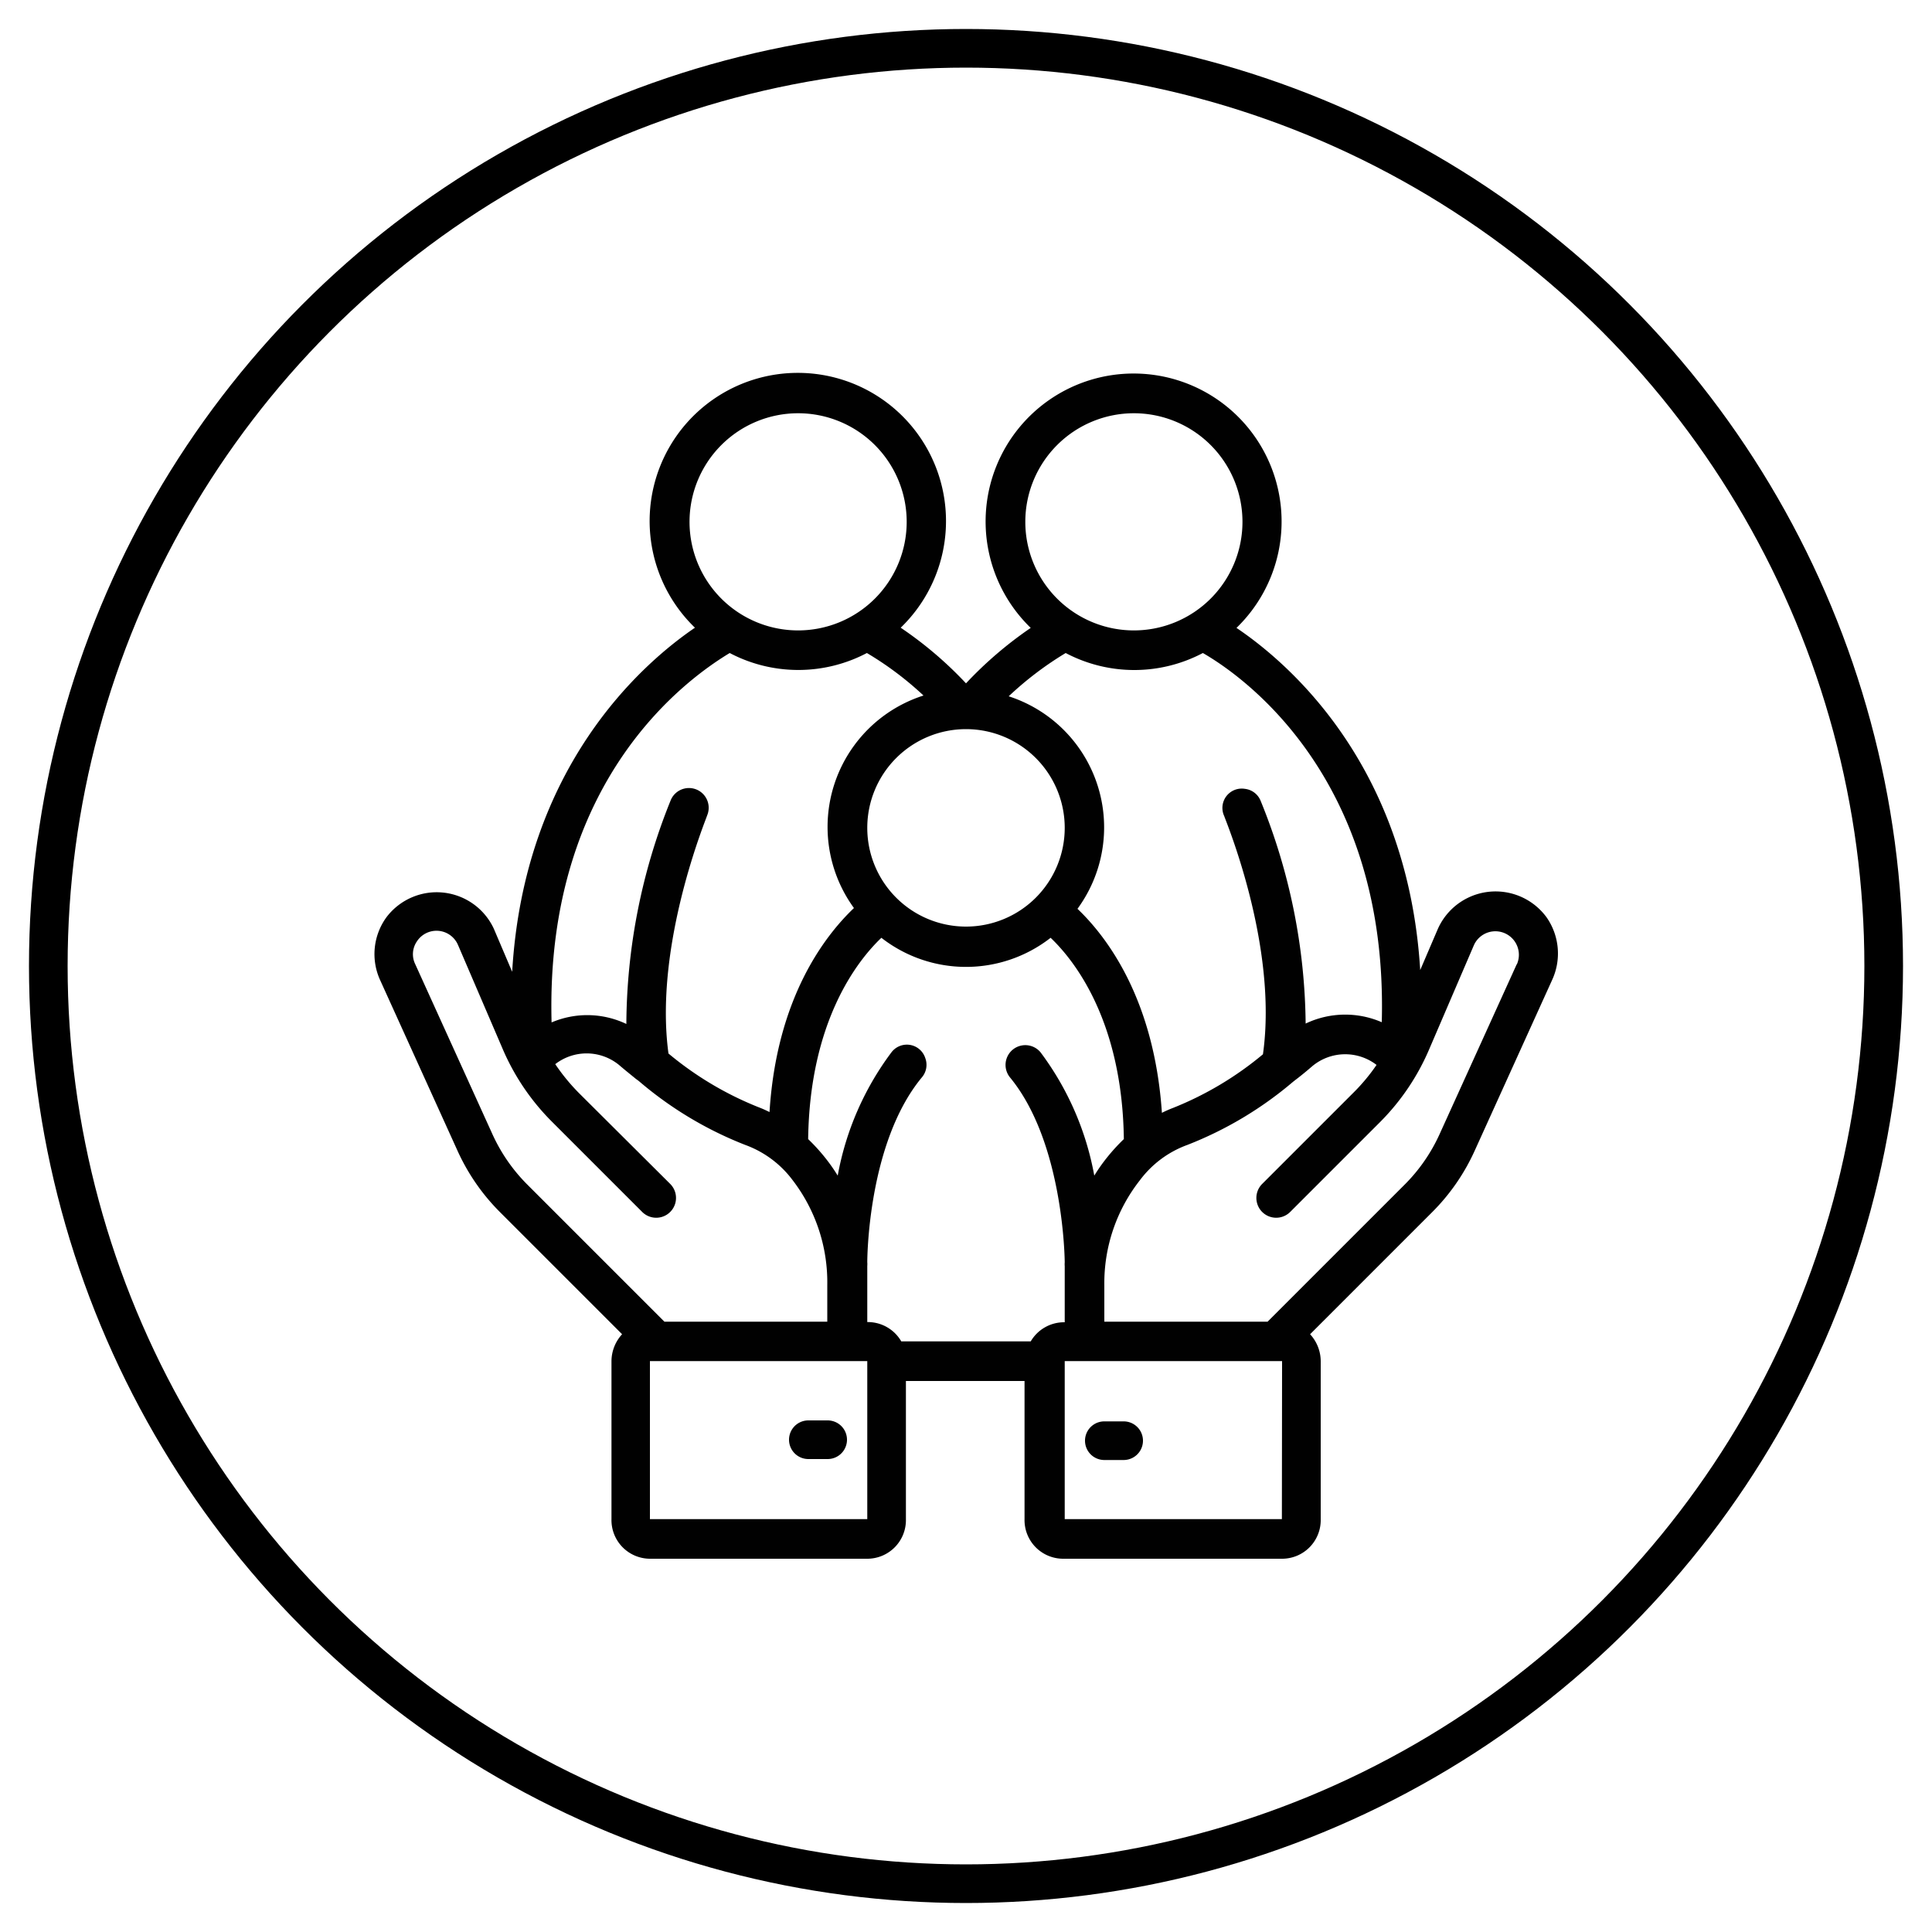
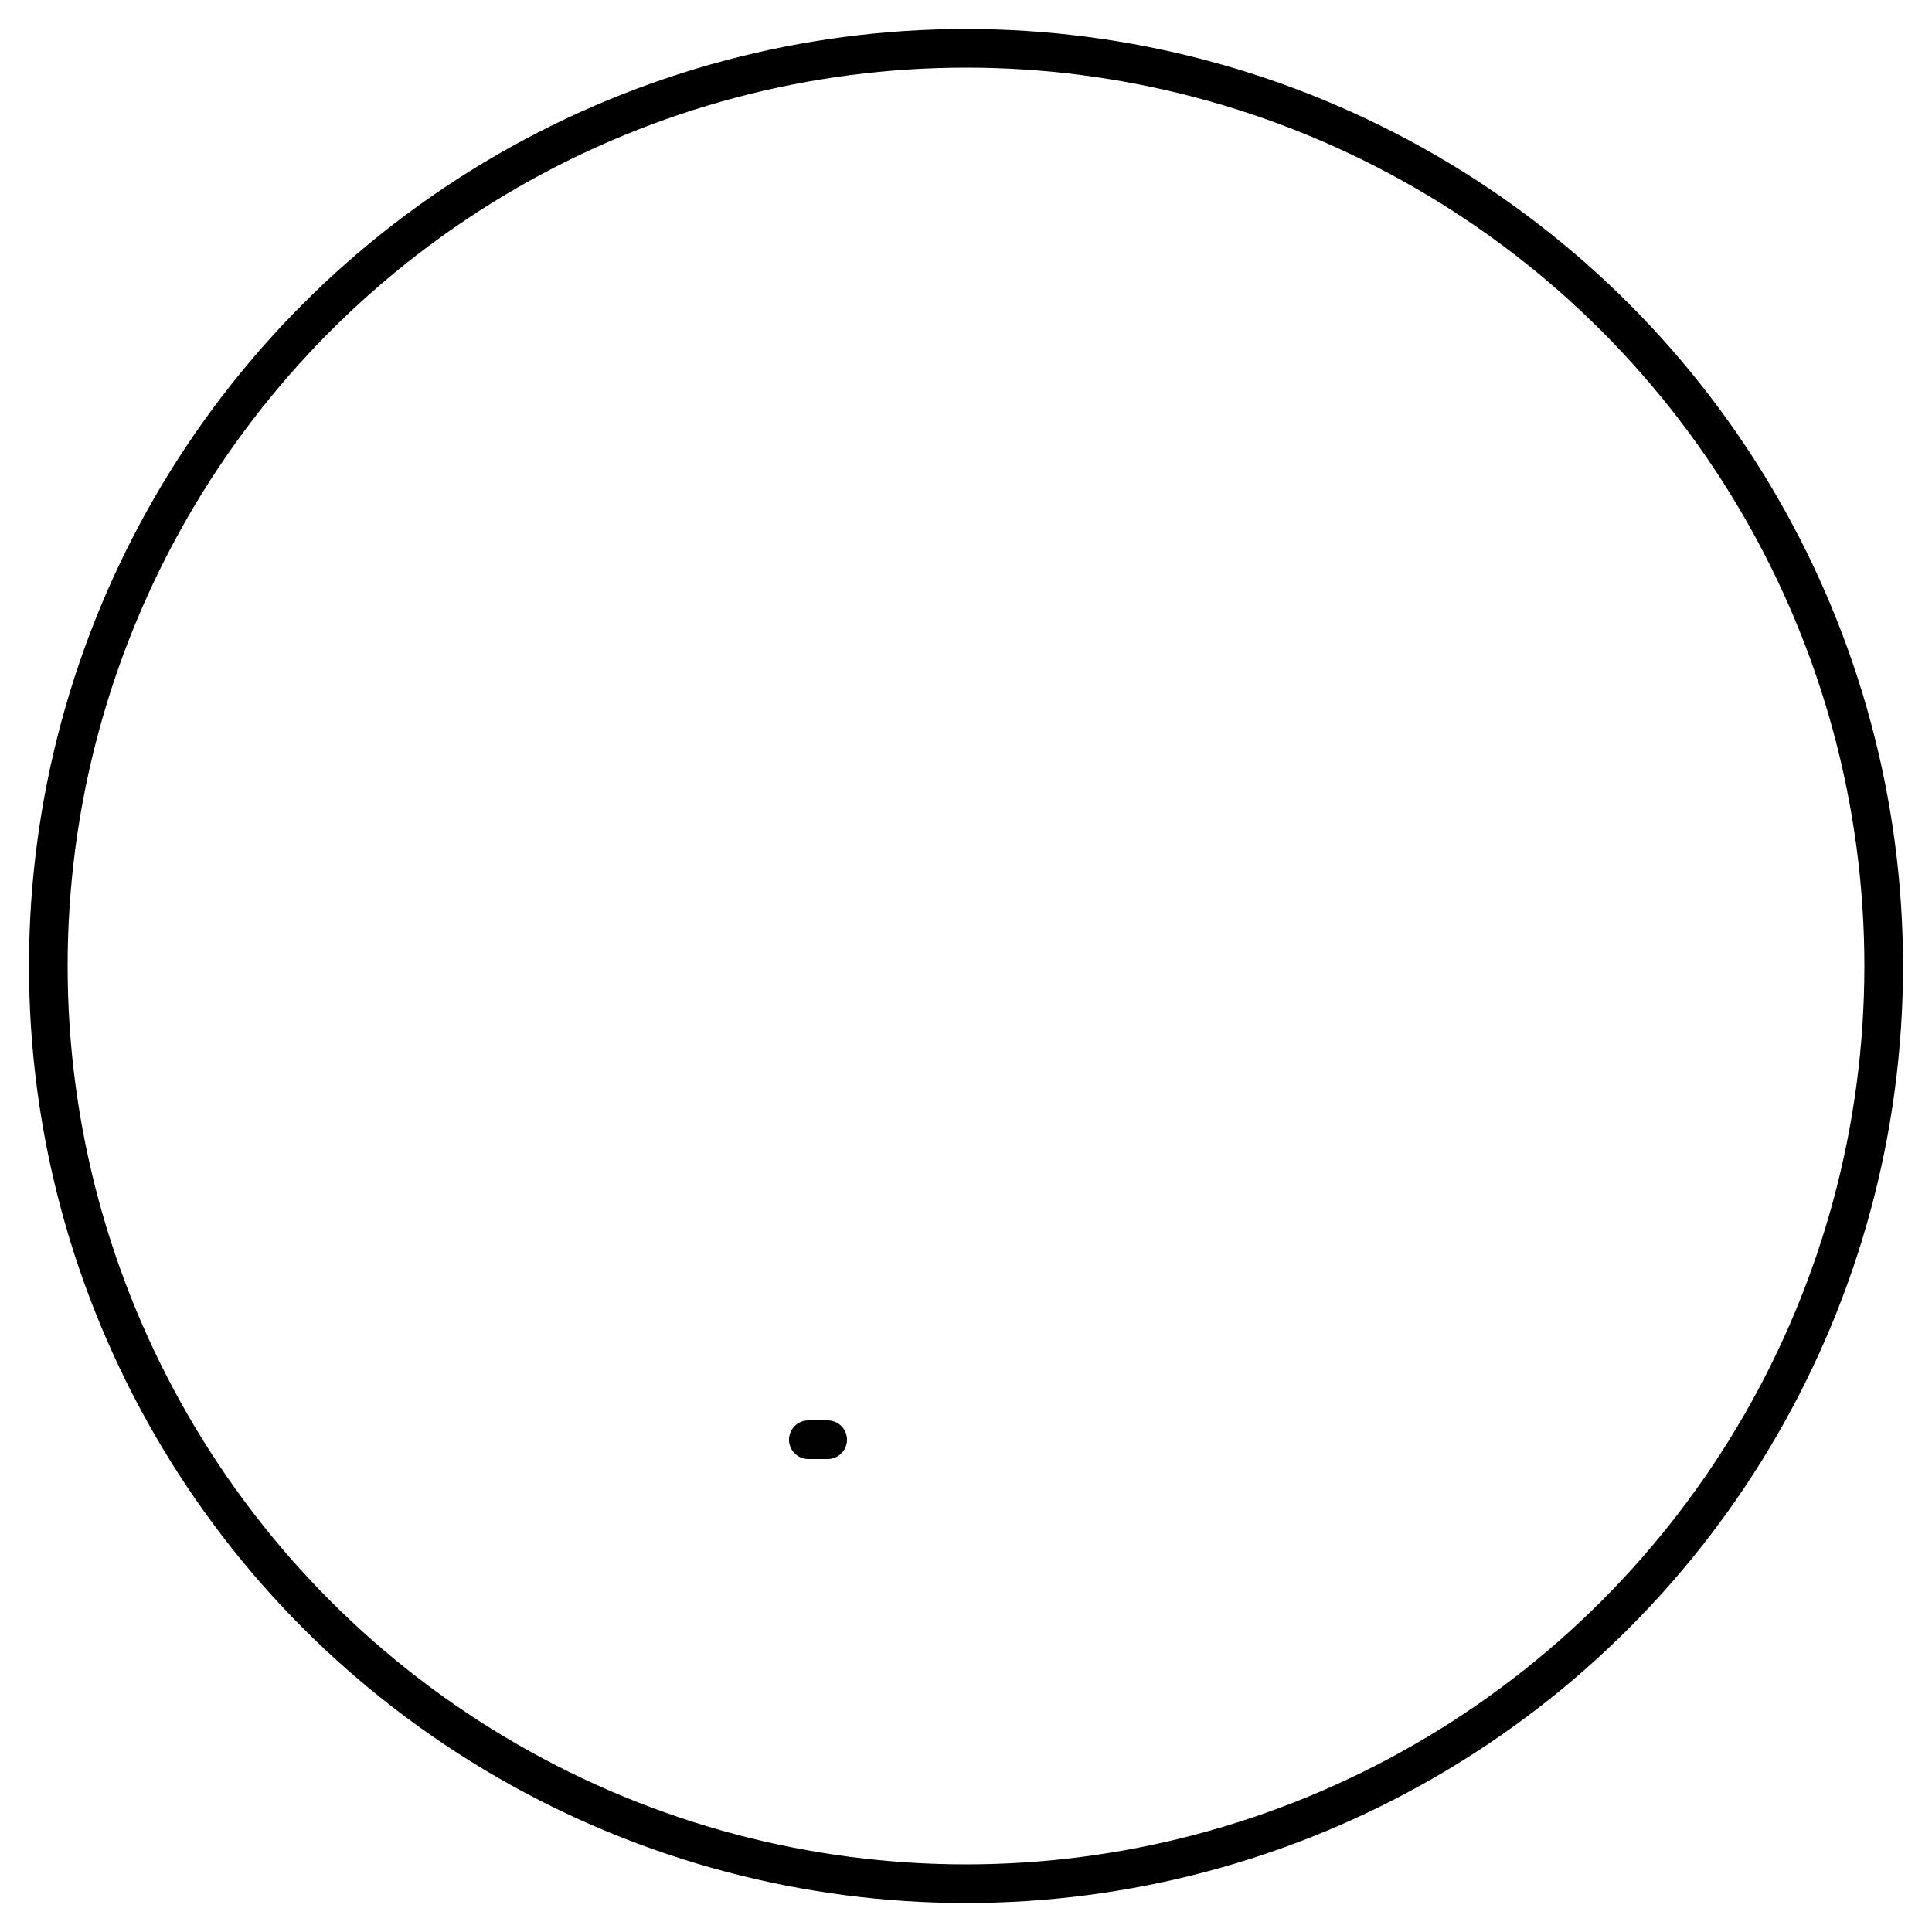
<svg xmlns="http://www.w3.org/2000/svg" id="Layer_1" data-name="Layer 1" viewBox="0 0 100 100">
  <defs>
    <style>.cls-1{fill:none;stroke:#000;stroke-miterlimit:10;stroke-width:2px;}.cls-2{fill:#010101;}</style>
  </defs>
  <title>HH-icon</title>
  <circle class="cls-1" cx="50" cy="50" r="47.5" />
-   <path class="cls-2" d="M80.05,47.48a3.27,3.27,0,0,0-5.64.63l-.9,2.1C72.86,39.65,66.76,34.36,64,32.5a7.66,7.66,0,1,0-10.65,0A20.14,20.14,0,0,0,50,35.37a19.8,19.8,0,0,0-3.38-2.88,7.67,7.67,0,1,0-10.65,0c-2.76,1.88-8.84,7.22-9.46,17.81l-.95-2.23A3.26,3.26,0,0,0,20,47.48a3.24,3.24,0,0,0-.32,3.26l4,8.82a10.75,10.75,0,0,0,2.22,3.2l6.3,6.3a2.07,2.07,0,0,0-.55,1.39v8.18a2,2,0,0,0,2,2.05H44.89a2,2,0,0,0,2-2.05V71.48h6.14v7.15a2,2,0,0,0,2,2.05H66.36a2,2,0,0,0,2-2.05V70.45a2.07,2.07,0,0,0-.55-1.39l6.3-6.3a10.75,10.75,0,0,0,2.22-3.2l4-8.82A3.27,3.27,0,0,0,80.05,47.48ZM53.07,27a5.62,5.62,0,1,1,5.62,5.63A5.62,5.62,0,0,1,53.07,27Zm2.09,6.8a7.6,7.6,0,0,0,7.1,0c1.95,1.12,9.61,6.36,9.26,19.11a4.75,4.75,0,0,0-3.94.07,31.22,31.22,0,0,0-2.33-11.53,1,1,0,0,0-.82-.62,1,1,0,0,0-1.06,1.42c0,.07,2.8,6.63,2,12.32a17.2,17.2,0,0,1-4.64,2.77,6.21,6.21,0,0,0-.59.26c-.4-5.91-2.86-9.12-4.37-10.56a7.13,7.13,0,0,0-3.56-11A17.26,17.26,0,0,1,55.16,33.8ZM50,37.74a5.11,5.11,0,1,1-5.11,5.11A5.11,5.11,0,0,1,50,37.74ZM35.69,27a5.62,5.62,0,1,1,5.62,5.63A5.62,5.62,0,0,1,35.69,27Zm2.08,6.8a7.62,7.62,0,0,0,7.1,0A16.89,16.89,0,0,1,47.8,36a7.14,7.14,0,0,0-3.6,11c-1.51,1.44-4,4.65-4.37,10.56a6.21,6.21,0,0,0-.59-.26,17.2,17.2,0,0,1-4.64-2.77c-.77-5.67,2-12.25,2-12.32a1,1,0,1,0-1.88-.8A31.22,31.22,0,0,0,32.42,53a4.71,4.71,0,0,0-3.87-.08C28.2,40.2,35.78,35,37.77,33.8ZM27.3,61.32a8.86,8.86,0,0,1-1.81-2.61l-4-8.81a1.17,1.17,0,0,1,.08-1.16h0a1.21,1.21,0,0,1,2.14.18L26,54.25a12,12,0,0,0,2.57,3.81l4.67,4.67a1,1,0,0,0,1.45-1.45L30,56.61a10.25,10.25,0,0,1-1.26-1.53,2.65,2.65,0,0,1,3.31.05c.29.25.58.48.86.71l.15.11a19.21,19.21,0,0,0,5.51,3.31,5.34,5.34,0,0,1,2.46,1.83,8.68,8.68,0,0,1,1.79,5.42v1.9H34.39Zm6.34,17.31V70.45H44.89v8.18Zm19.71-9.2h-6.7a2,2,0,0,0-1.76-1v-1.9c0-.33,0-.65,0-1a1.18,1.18,0,0,0,0-.2c0-.06,0-6.16,2.83-9.57a1,1,0,0,0,.17-1,1,1,0,0,0-1.75-.29,15.16,15.16,0,0,0-2.78,6.38,9.09,9.09,0,0,0-.71-1,9.82,9.82,0,0,0-.82-.89c.08-6.07,2.52-9.21,3.79-10.42a7.12,7.12,0,0,0,8.76,0c1.27,1.21,3.71,4.35,3.79,10.42a9.82,9.82,0,0,0-.82.89,9.09,9.09,0,0,0-.71,1,15.16,15.16,0,0,0-2.78-6.38,1,1,0,1,0-1.58,1.3c2.79,3.39,2.83,9.51,2.83,9.57a1.18,1.18,0,0,0,0,.2c0,.32,0,.64,0,1v1.9A2,2,0,0,0,53.35,69.43Zm13,9.2H55.11V70.45H66.36ZM78.51,49.9l-4,8.81a8.86,8.86,0,0,1-1.81,2.61l-7.09,7.09H57.16v-1.9A8.62,8.62,0,0,1,59,61.09a5.34,5.34,0,0,1,2.46-1.83A19.21,19.21,0,0,0,66.92,56l.14-.11c.29-.22.58-.46.87-.71a2.66,2.66,0,0,1,3.32-.06A9.91,9.91,0,0,1,70,56.61l-4.67,4.67a1,1,0,0,0,1.45,1.45l4.67-4.67A12,12,0,0,0,74,54.25l2.29-5.33a1.21,1.21,0,1,1,2.22,1Z" />
  <path class="cls-2" d="M42.84,73.52h-1a1,1,0,0,0,0,2h1a1,1,0,1,0,0-2Z" />
-   <path class="cls-2" d="M57.16,75.57h1a1,1,0,0,0,0-2h-1a1,1,0,1,0,0,2Z" />
</svg>